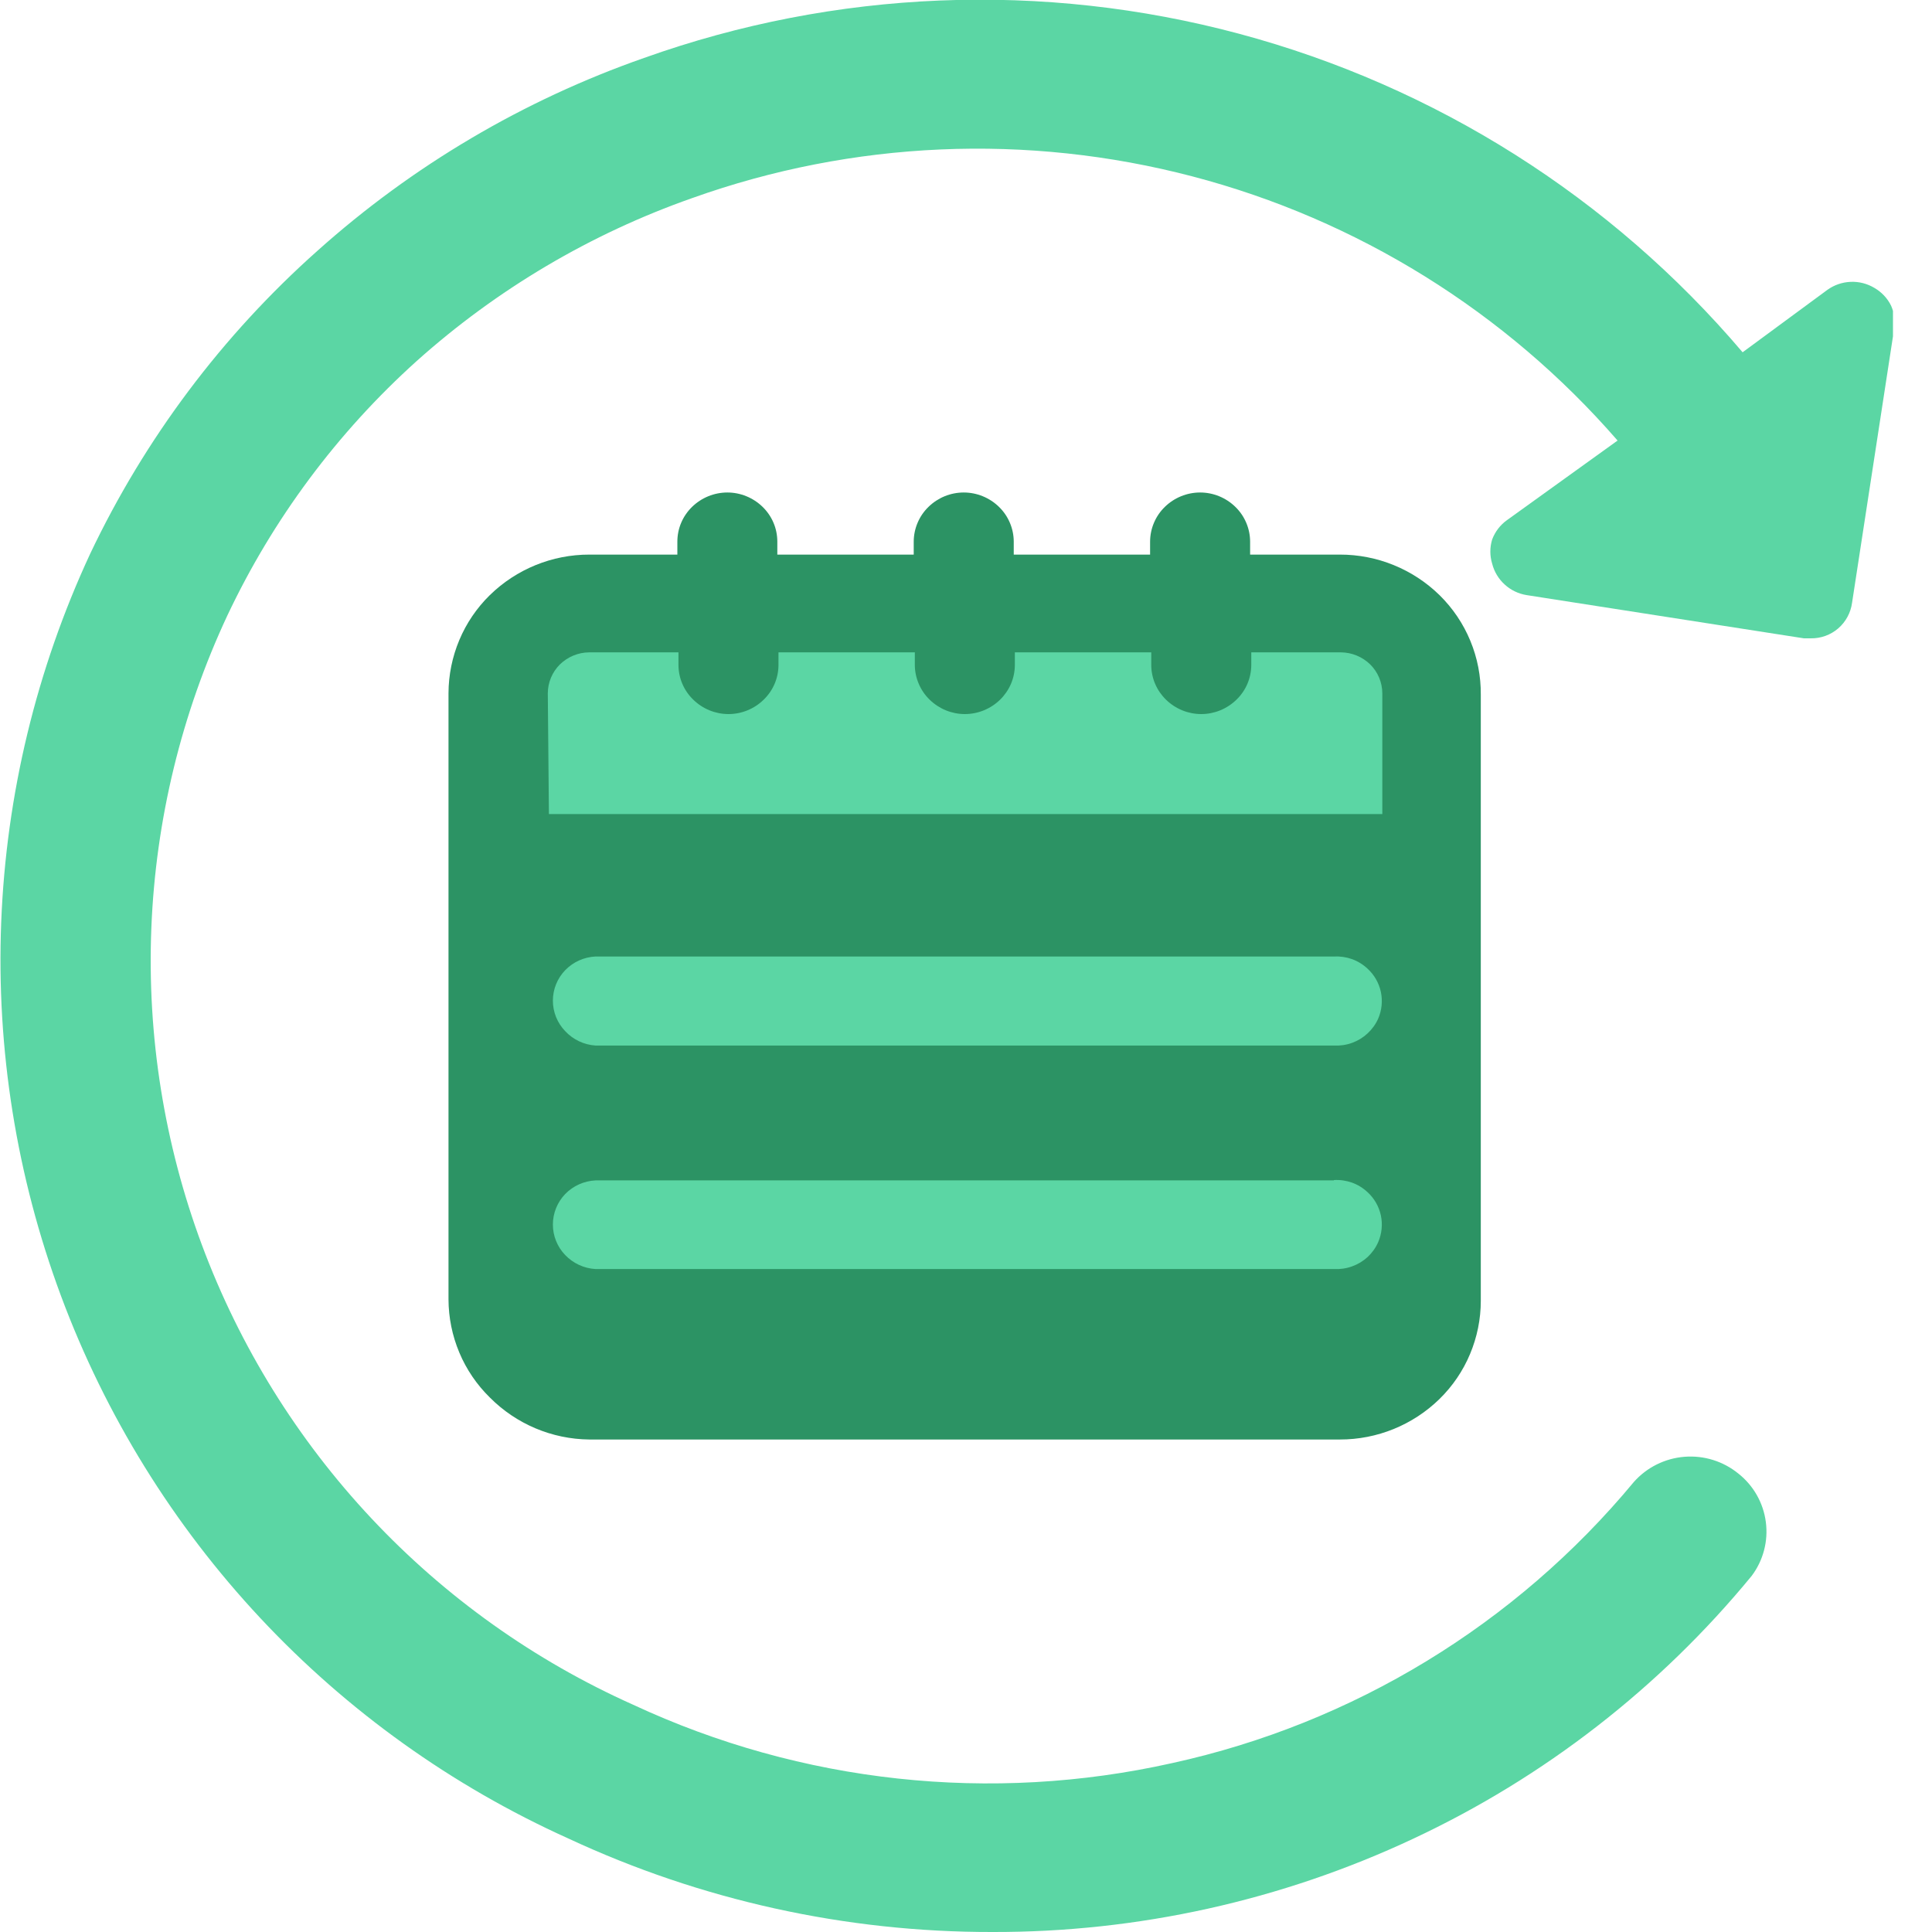
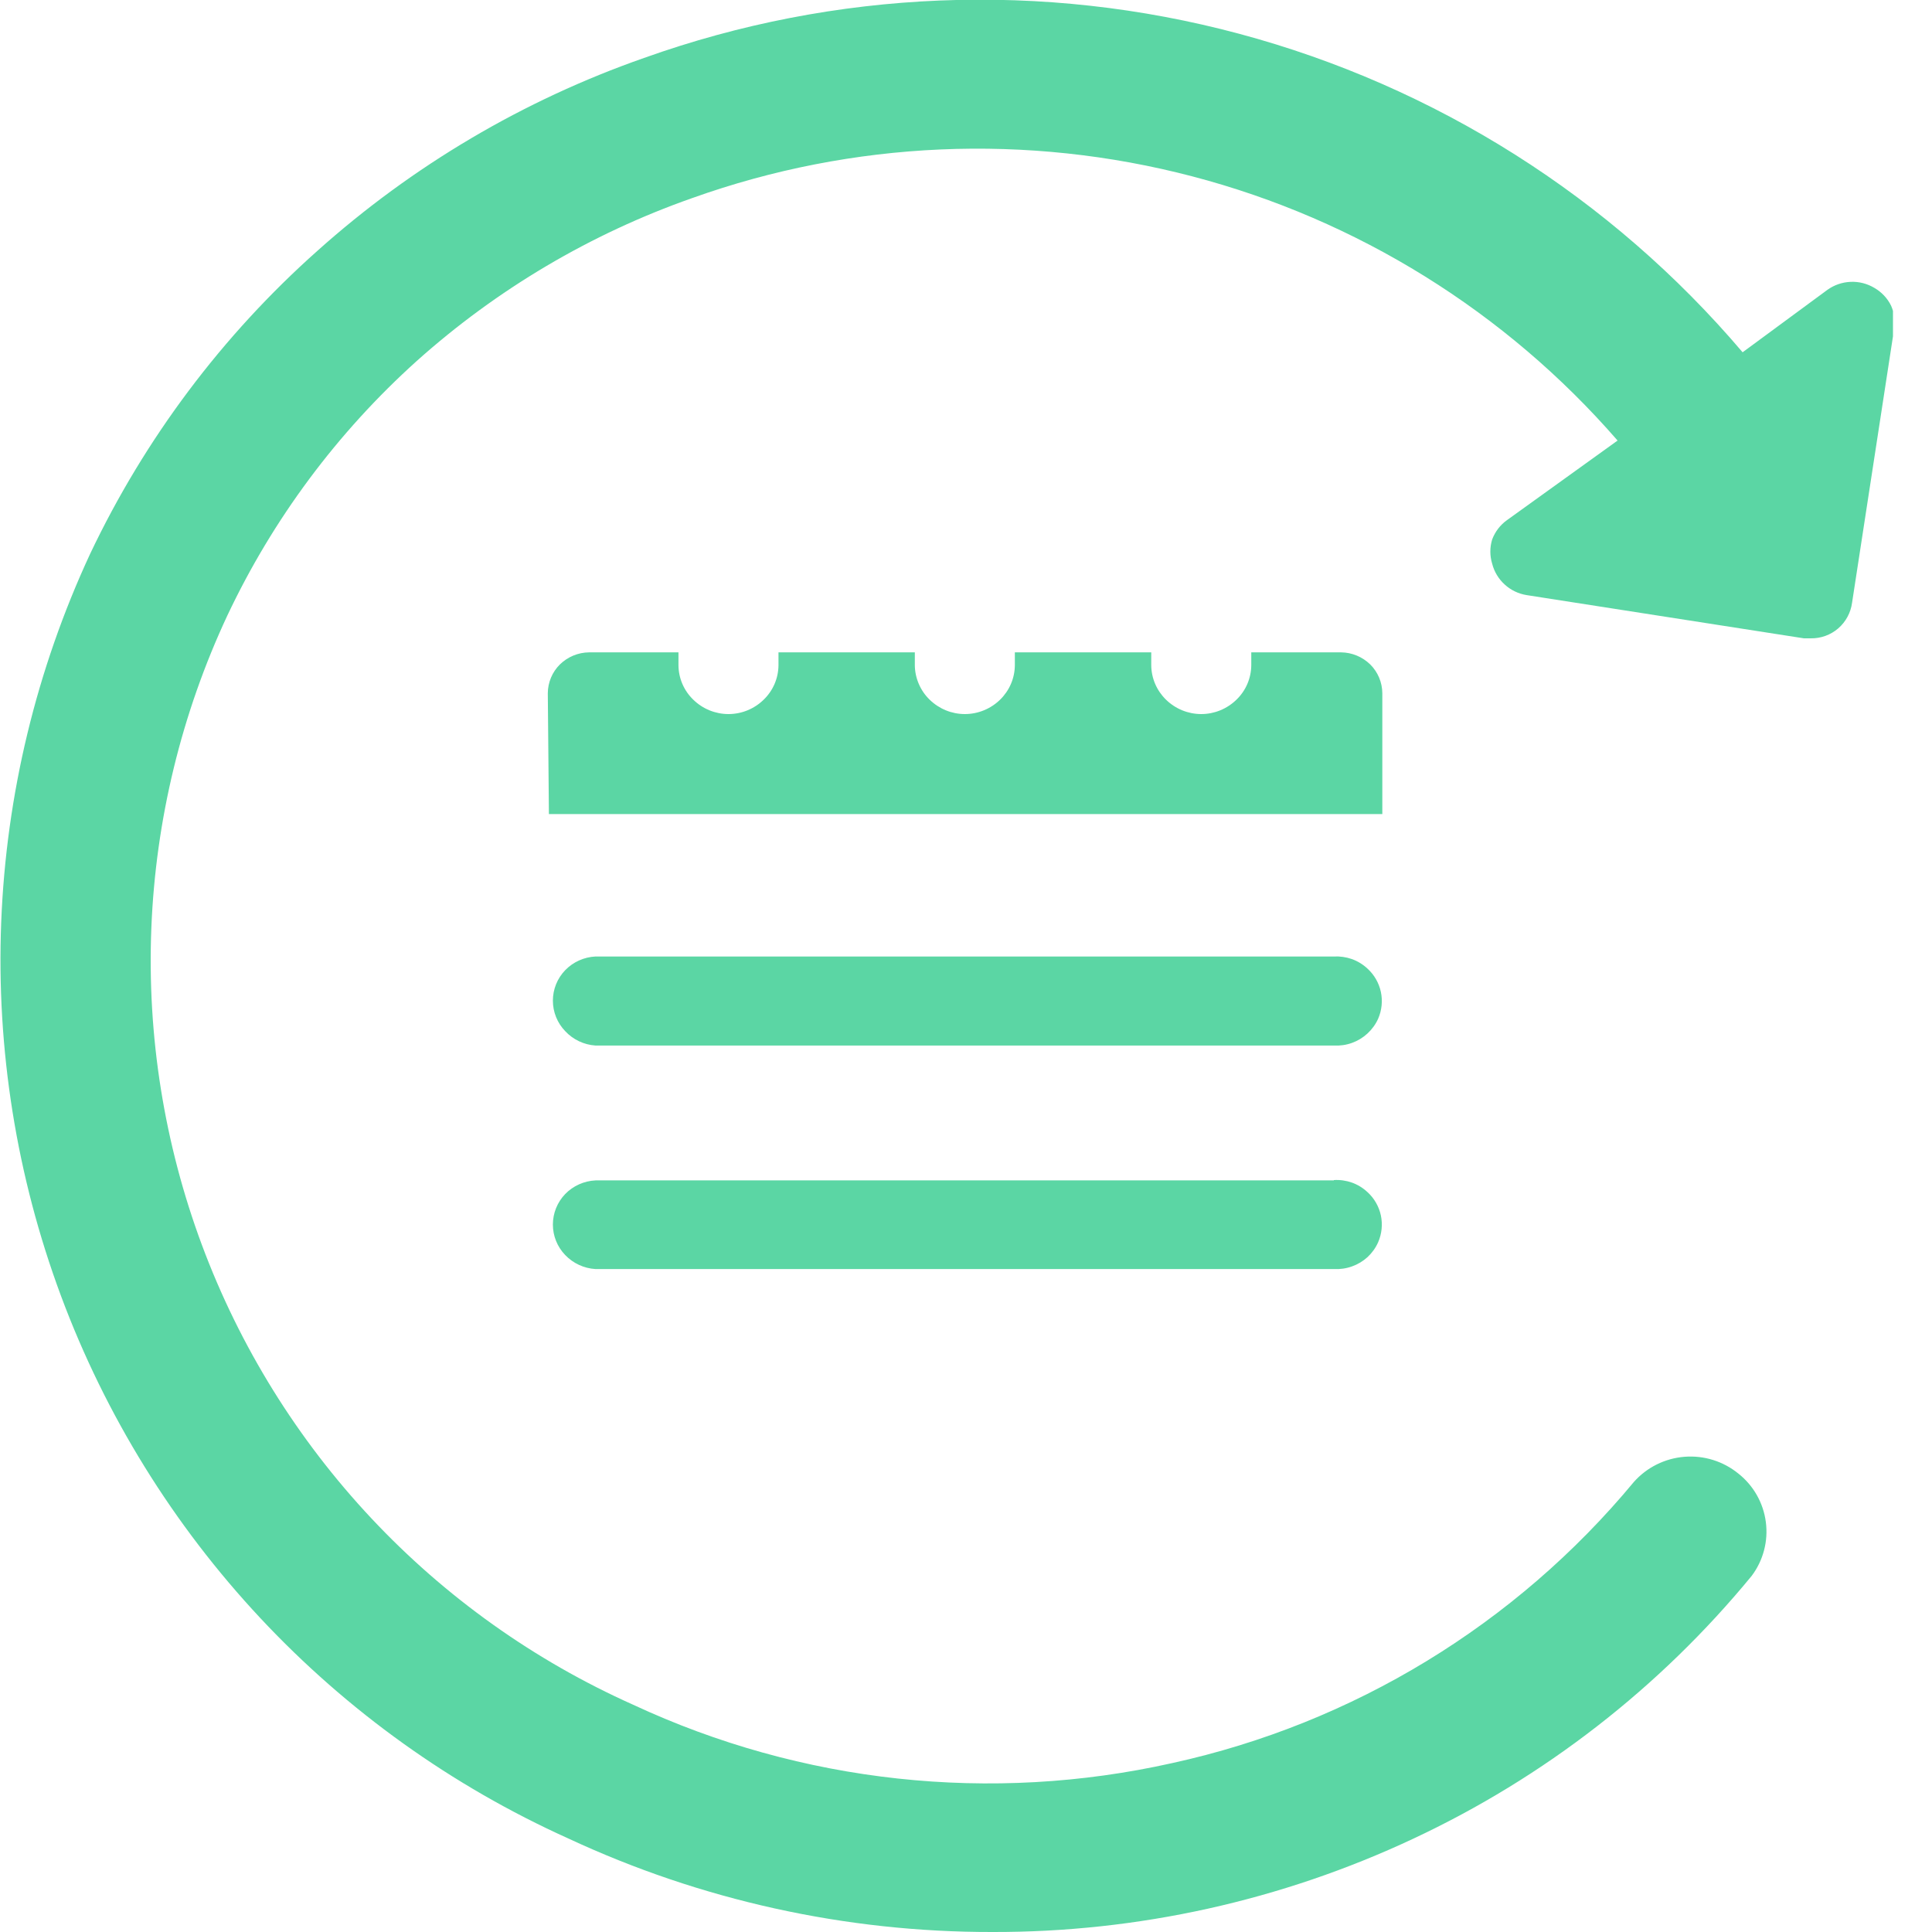
<svg xmlns="http://www.w3.org/2000/svg" width="35" height="35" viewBox="0 0 35 35" fill="none">
  <g clip-path="url(#clip0_9_46)">
    <path d="M33.957 5.216C33.827 5.138 33.677 5.099 33.526 5.106C33.375 5.112 33.229 5.162 33.106 5.25L31.569 6.382C29.186 3.577 26.005 1.564 22.449 0.612C18.894 -0.341 15.133 -0.188 11.667 1.05C9.484 1.814 7.474 3.001 5.751 4.543C4.025 6.079 2.624 7.946 1.633 10.033C0.66 12.128 0.113 14.395 0.022 16.702C-0.069 19.01 0.3 21.313 1.105 23.477C1.911 25.642 3.138 27.625 4.715 29.312C6.292 30.999 8.189 32.356 10.294 33.305C12.699 34.426 15.32 35.004 17.974 35C20.608 35.007 23.212 34.431 25.598 33.312C27.973 32.201 30.069 30.574 31.733 28.549C31.943 28.27 32.035 27.92 31.99 27.574C31.945 27.227 31.767 26.913 31.493 26.696C31.219 26.472 30.869 26.363 30.516 26.391C30.163 26.419 29.834 26.582 29.599 26.847C27.458 29.428 24.516 31.221 21.24 31.939C17.955 32.676 14.519 32.304 11.468 30.882C9.679 30.082 8.067 28.934 6.727 27.505C5.386 26.075 4.343 24.393 3.659 22.557C2.975 20.721 2.663 18.766 2.742 16.808C2.821 14.85 3.288 12.928 4.118 11.152C4.944 9.402 6.111 7.835 7.549 6.54C9.003 5.239 10.698 4.236 12.538 3.589C15.45 2.548 18.608 2.411 21.6 3.195C24.591 3.978 27.276 5.647 29.304 7.981L27.3 9.423C27.178 9.51 27.085 9.632 27.032 9.773C26.988 9.916 26.988 10.069 27.032 10.212C27.069 10.357 27.148 10.489 27.259 10.589C27.37 10.691 27.508 10.757 27.657 10.781L32.68 11.564H32.804C32.986 11.567 33.163 11.503 33.301 11.384C33.439 11.265 33.528 11.099 33.552 10.919L34.314 5.957C34.336 5.815 34.317 5.67 34.259 5.538C34.193 5.403 34.087 5.291 33.957 5.216Z" fill="#5BD6A4" />
-     <path d="M24.273 10.047H22.647V9.814C22.647 9.696 22.623 9.579 22.577 9.471C22.531 9.362 22.464 9.264 22.379 9.182C22.209 9.016 21.98 8.922 21.741 8.922C21.503 8.922 21.273 9.016 21.103 9.182C21.018 9.264 20.951 9.362 20.905 9.471C20.859 9.579 20.835 9.696 20.835 9.814V10.047H18.365V9.814C18.365 9.696 18.341 9.579 18.295 9.471C18.249 9.362 18.182 9.264 18.097 9.182C17.927 9.016 17.697 8.922 17.459 8.922C17.22 8.922 16.991 9.016 16.821 9.182C16.736 9.264 16.669 9.362 16.623 9.471C16.577 9.579 16.553 9.696 16.553 9.814V10.047H14.082V9.814C14.082 9.696 14.059 9.579 14.013 9.471C13.967 9.362 13.899 9.264 13.815 9.182C13.644 9.016 13.415 8.922 13.177 8.922C12.938 8.922 12.709 9.016 12.538 9.182C12.454 9.264 12.386 9.362 12.34 9.471C12.294 9.579 12.271 9.696 12.271 9.814V10.047H10.678C10.004 10.046 9.356 10.31 8.874 10.781C8.637 11.013 8.449 11.29 8.321 11.595C8.193 11.9 8.126 12.228 8.125 12.559V23.539C8.126 23.87 8.193 24.198 8.321 24.503C8.449 24.808 8.637 25.085 8.874 25.317C9.352 25.798 10 26.072 10.678 26.078H24.273C24.948 26.079 25.596 25.815 26.078 25.344C26.315 25.112 26.503 24.836 26.631 24.53C26.759 24.225 26.826 23.898 26.826 23.567V12.586C26.829 12.251 26.765 11.918 26.636 11.608C26.508 11.298 26.318 11.017 26.078 10.781C25.596 10.31 24.948 10.046 24.273 10.047Z" fill="#2C9364" />
    <path d="M24.164 21.384H10.788C10.581 21.394 10.384 21.482 10.239 21.631C10.096 21.78 10.016 21.978 10.016 22.184C10.016 22.39 10.096 22.588 10.239 22.736C10.383 22.887 10.58 22.978 10.788 22.99H24.164C24.276 22.996 24.388 22.98 24.493 22.942C24.598 22.905 24.694 22.847 24.776 22.772C24.857 22.696 24.922 22.605 24.967 22.503C25.033 22.351 25.05 22.182 25.016 22.019C24.981 21.857 24.897 21.709 24.774 21.597C24.693 21.521 24.597 21.462 24.492 21.424C24.387 21.387 24.275 21.371 24.164 21.378V21.384Z" fill="#5BD6A4" />
    <path d="M10.788 18.941H24.164C24.276 18.947 24.388 18.931 24.493 18.893C24.598 18.855 24.693 18.797 24.774 18.722C24.856 18.646 24.922 18.555 24.967 18.454C25.033 18.302 25.05 18.133 25.016 17.97C24.981 17.808 24.897 17.66 24.774 17.548C24.693 17.472 24.597 17.413 24.492 17.375C24.387 17.338 24.275 17.322 24.164 17.328H10.788C10.581 17.338 10.384 17.426 10.239 17.576C10.096 17.724 10.016 17.922 10.016 18.128C10.016 18.334 10.096 18.532 10.239 18.68C10.382 18.834 10.579 18.927 10.788 18.941Z" fill="#5BD6A4" />
    <path d="M9.924 12.559C9.925 12.363 10.004 12.175 10.143 12.037C10.284 11.899 10.474 11.82 10.672 11.818H12.291V12.051C12.292 12.168 12.316 12.283 12.362 12.39C12.408 12.497 12.475 12.594 12.559 12.675C12.729 12.842 12.959 12.936 13.197 12.936C13.436 12.936 13.665 12.842 13.835 12.675C13.919 12.594 13.986 12.497 14.032 12.39C14.078 12.283 14.102 12.168 14.103 12.051V11.818H16.573V12.051C16.574 12.168 16.599 12.283 16.645 12.39C16.691 12.497 16.757 12.594 16.841 12.675C17.012 12.842 17.241 12.936 17.479 12.936C17.718 12.936 17.947 12.842 18.118 12.675C18.201 12.594 18.268 12.497 18.314 12.39C18.36 12.283 18.384 12.168 18.385 12.051V11.818H20.856V12.051C20.857 12.168 20.881 12.283 20.927 12.39C20.973 12.497 21.04 12.594 21.123 12.675C21.294 12.842 21.523 12.936 21.762 12.936C22 12.936 22.229 12.842 22.4 12.675C22.484 12.594 22.551 12.497 22.597 12.39C22.643 12.283 22.667 12.168 22.668 12.051V11.818H24.294C24.492 11.82 24.681 11.899 24.823 12.037C24.962 12.175 25.041 12.363 25.042 12.559V14.748H9.944L9.924 12.559Z" fill="#5BD6A4" />
  </g>
  <defs>
    <clipPath id="clip0_9_46">
      <rect width="34.293" height="35" fill="white" />
    </clipPath>
  </defs>
</svg>